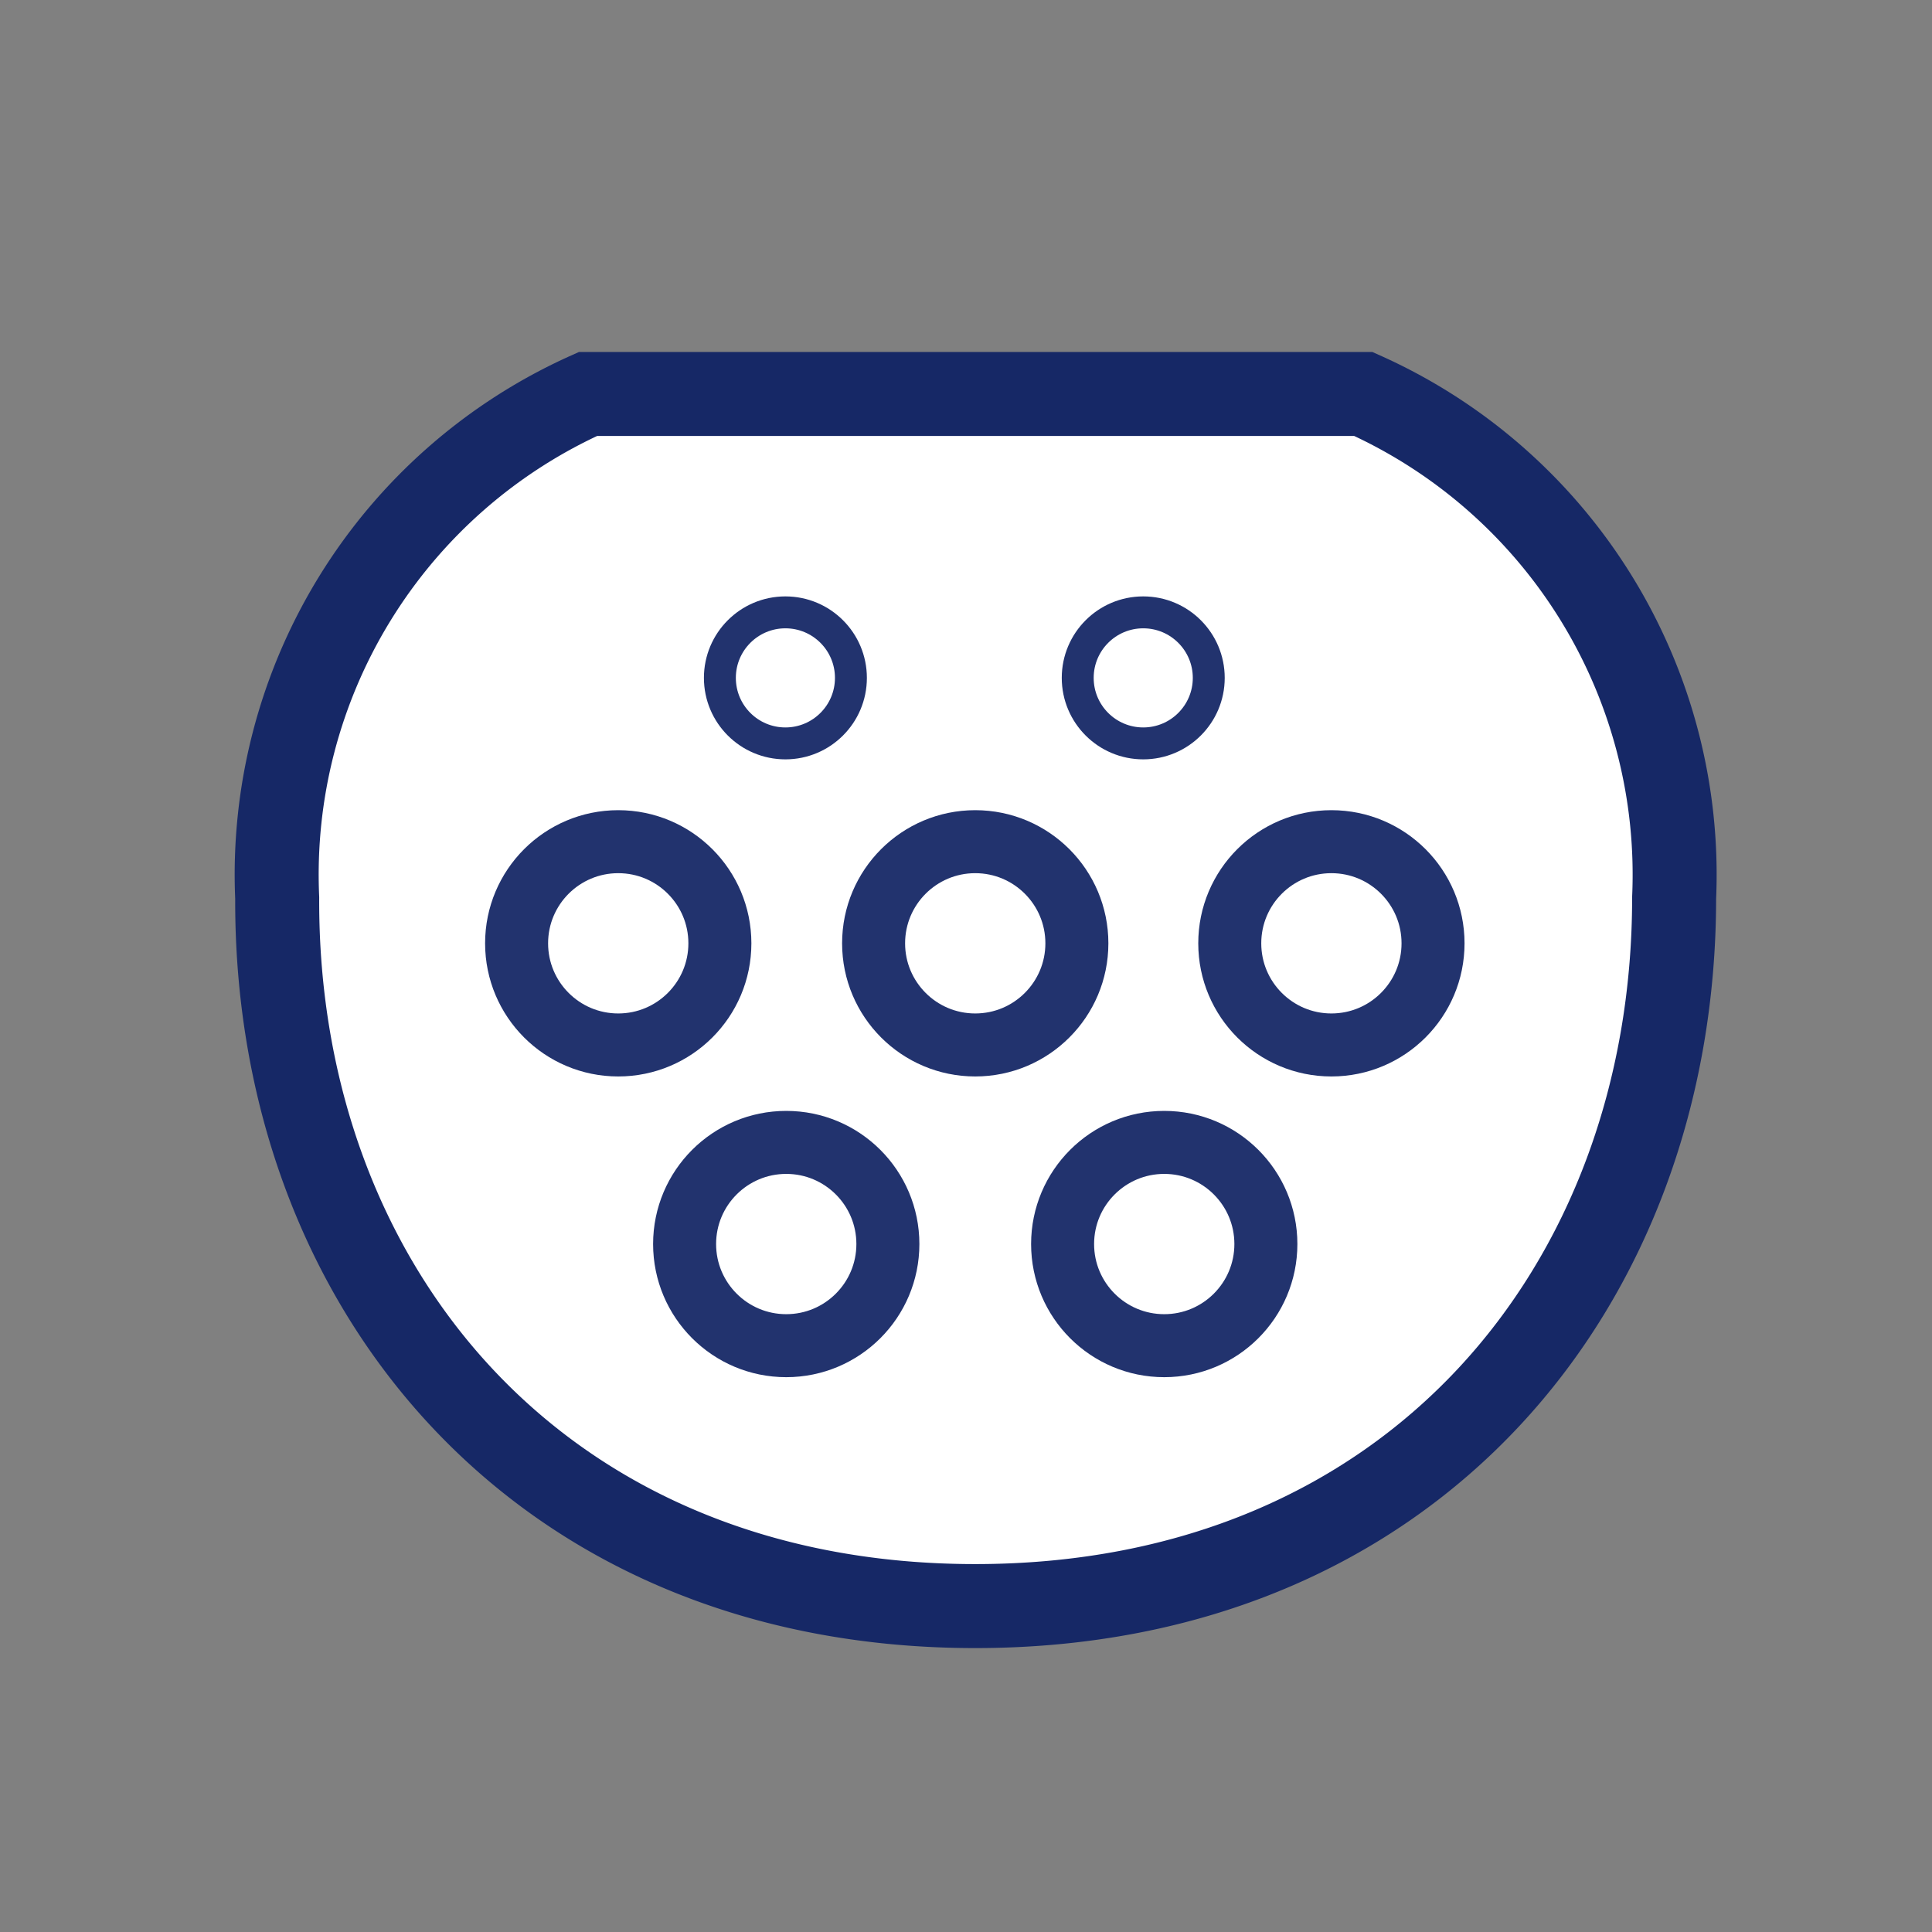
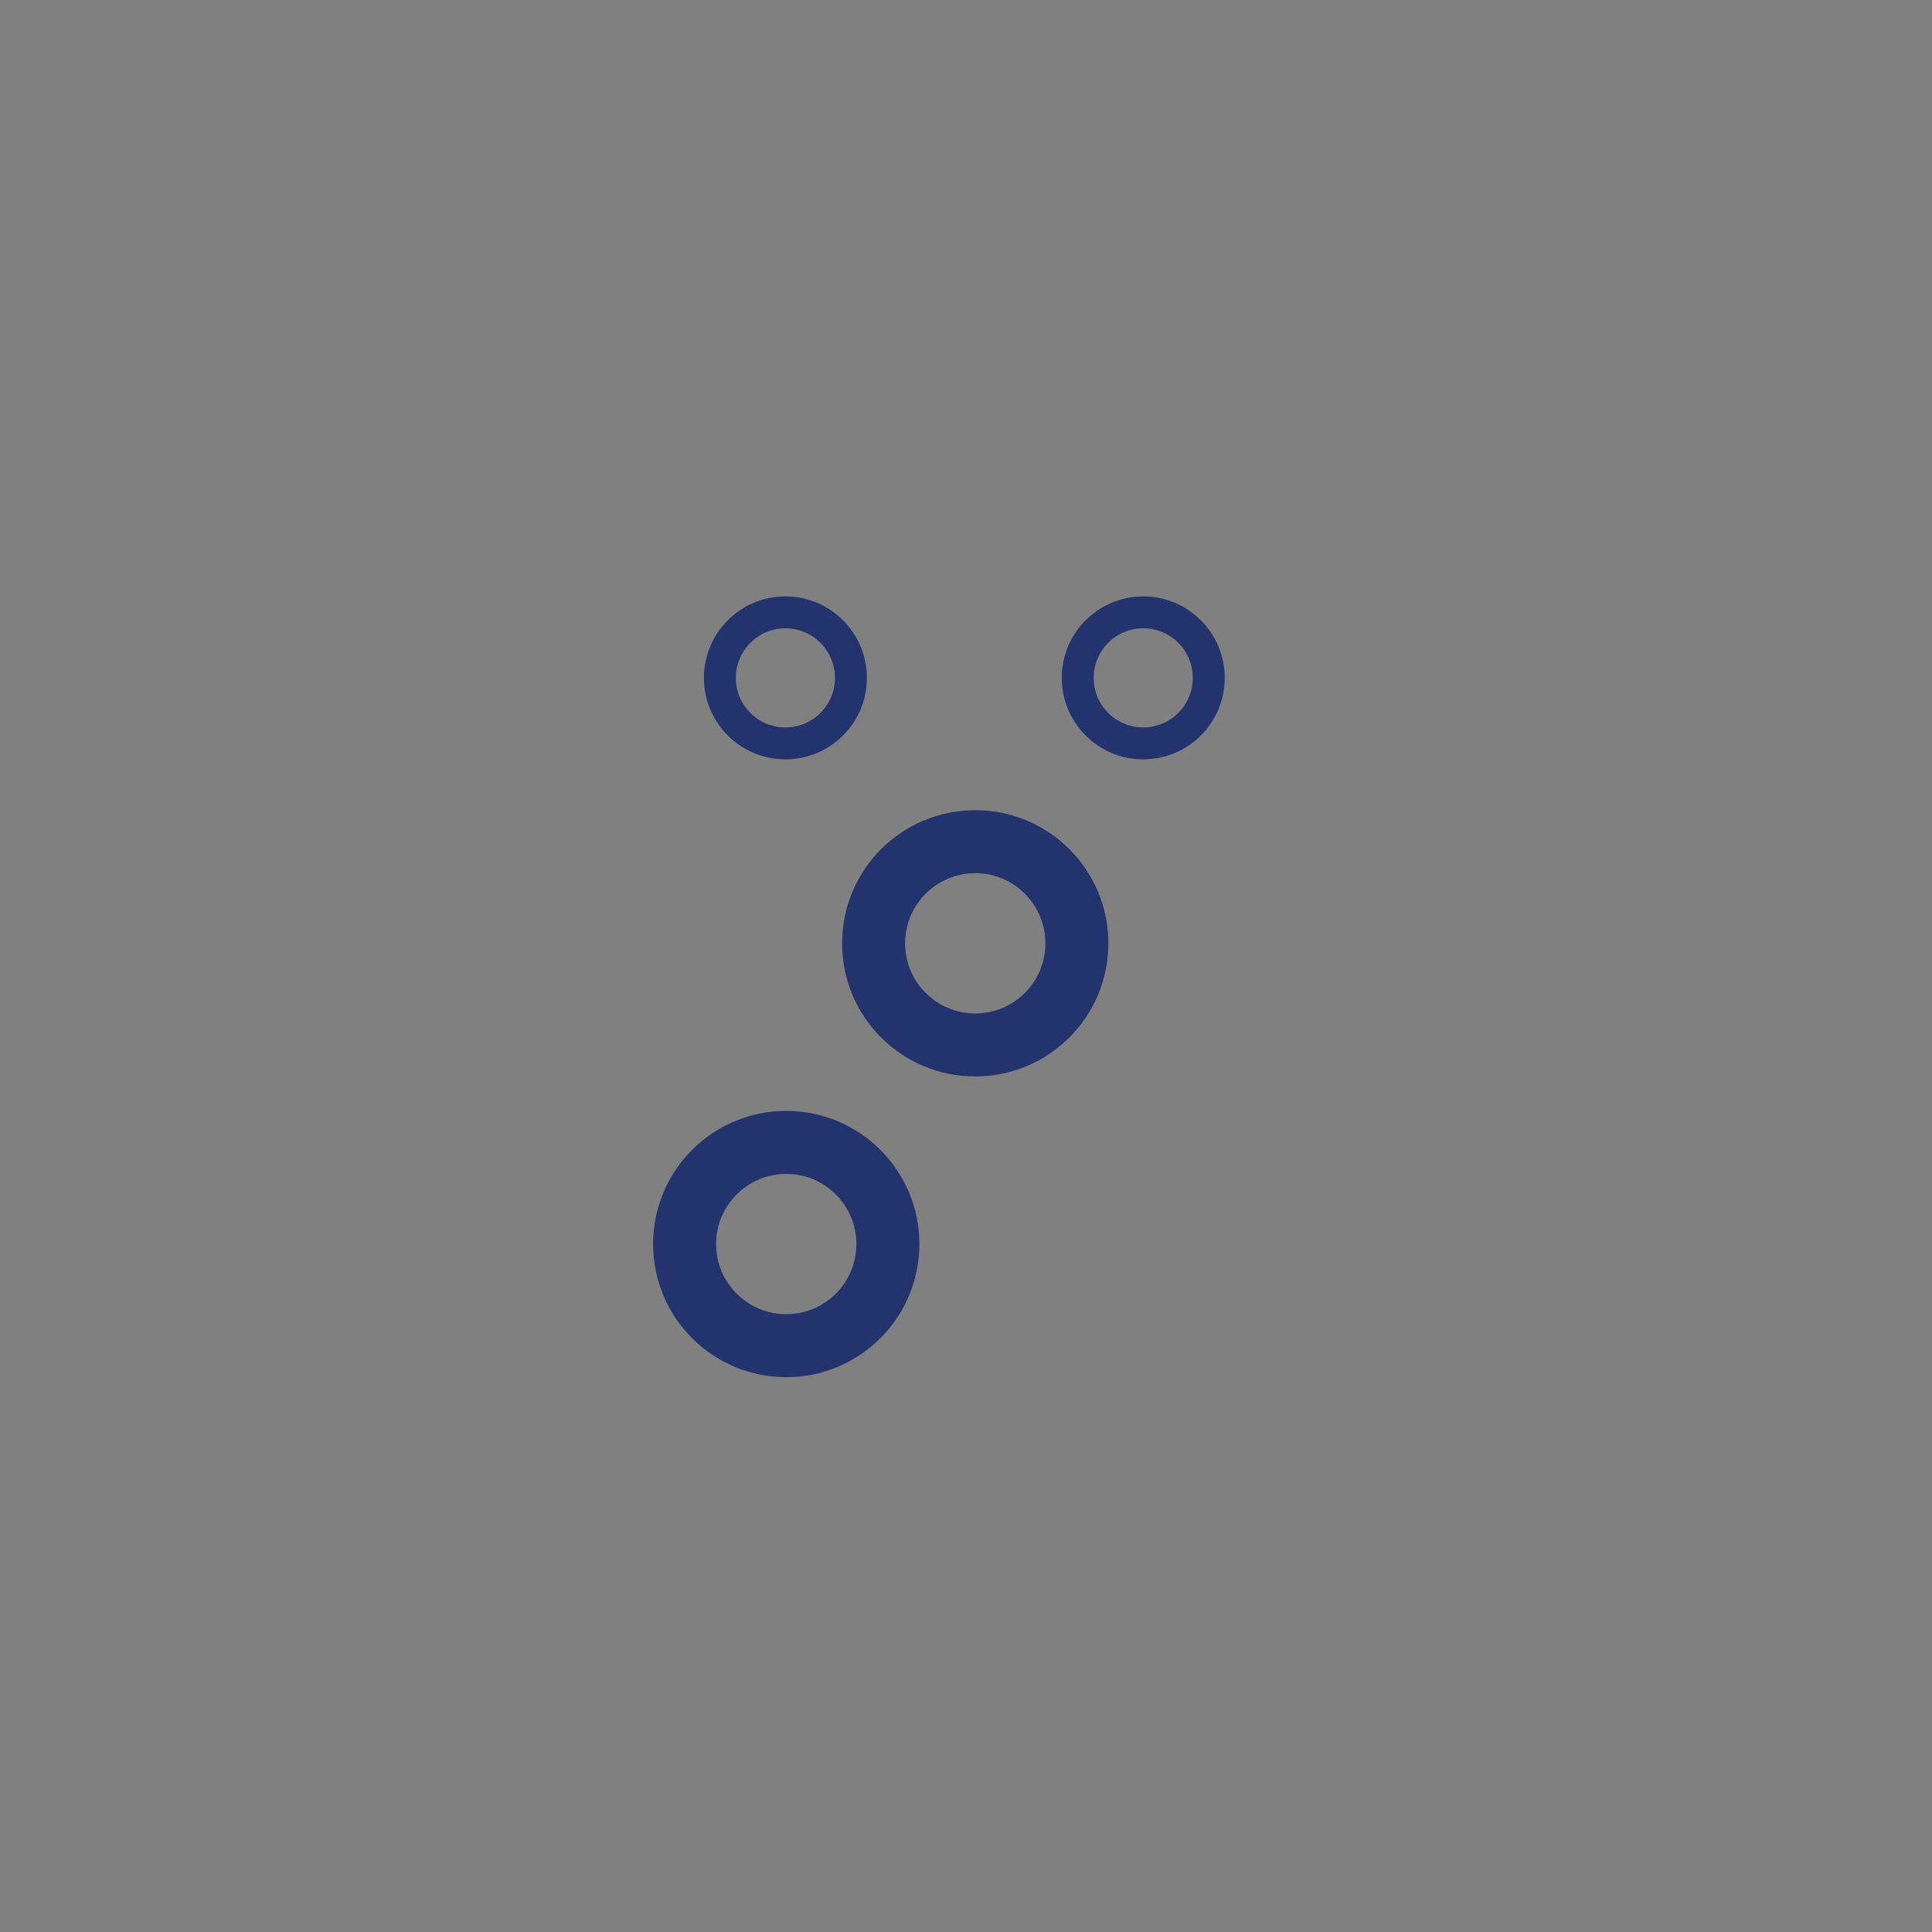
<svg xmlns="http://www.w3.org/2000/svg" viewBox="0 0 23 23">
  <rect x="0" y="0" width="23" height="23" fill="#808080" stroke="none" />
  <defs>
    <style>.cls-1,.cls-3,.cls-4{fill:none;}.cls-2{fill:#fff;stroke:#162866;}.cls-2,.cls-3,.cls-4{stroke-miterlimit:10;}.cls-3,.cls-4{stroke:#22336e;}.cls-3{stroke-width:0.38px;}.cls-4{stroke-width:0.75px;}</style>
  </defs>
  <g id="Layer_2" data-name="Layer 2">
    <g id="Layer_1-2" data-name="Layer 1">
      <g id="Layer_2-2" data-name="Layer 2">
        <g id="Layer_1-2-2" data-name="Layer 1-2">
          <rect class="cls-1" width="23" height="23" />
        </g>
      </g>
-       <path class="cls-2" d="M11.61,19.12c5.2,0,8.32-3.81,8.32-8.43a6.27,6.27,0,0,0-3.7-6H7a6.27,6.27,0,0,0-3.7,6C3.28,15.31,6.41,19.12,11.61,19.12Z" />
      <circle class="cls-3" cx="9.35" cy="8.07" r="0.78" />
      <circle class="cls-4" cx="11.61" cy="11.23" r="1.21" />
-       <circle class="cls-4" cx="7.36" cy="11.23" r="1.21" />
-       <circle class="cls-4" cx="13.86" cy="14.81" r="1.21" />
      <circle class="cls-4" cx="9.36" cy="14.81" r="1.21" />
-       <circle class="cls-4" cx="15.85" cy="11.23" r="1.21" />
      <circle class="cls-3" cx="13.61" cy="8.07" r="0.78" />
    </g>
  </g>
</svg>